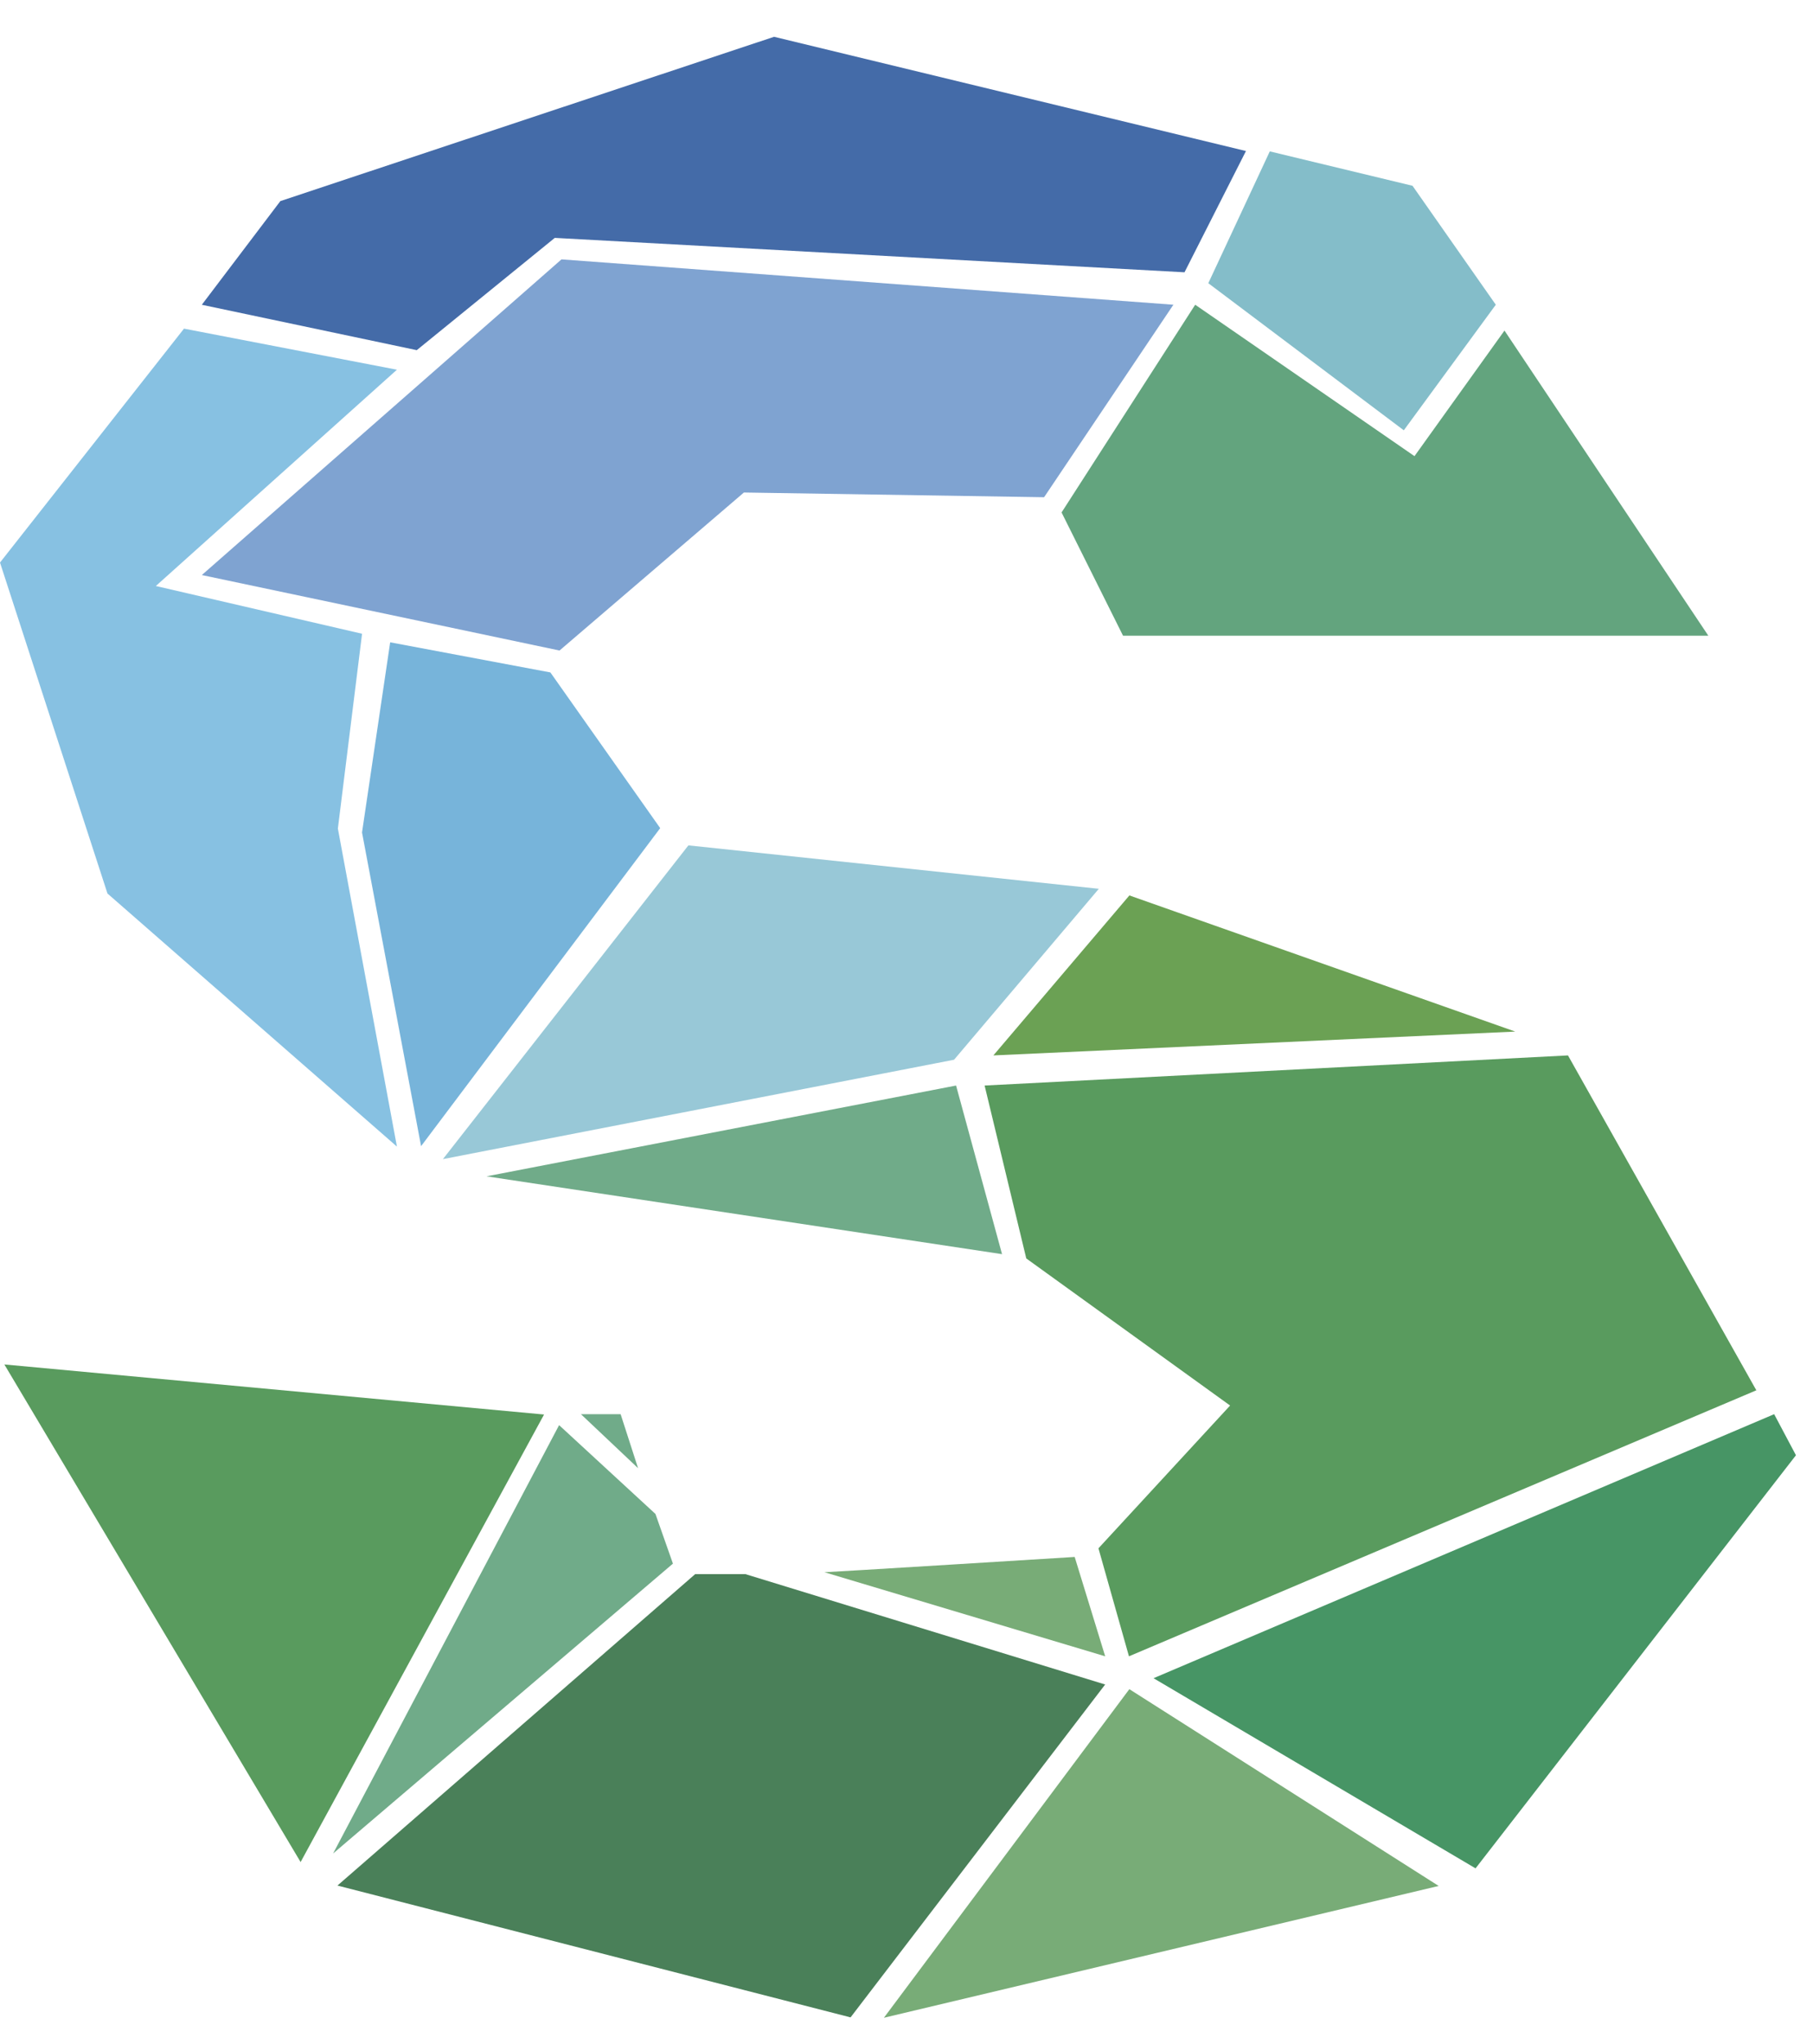
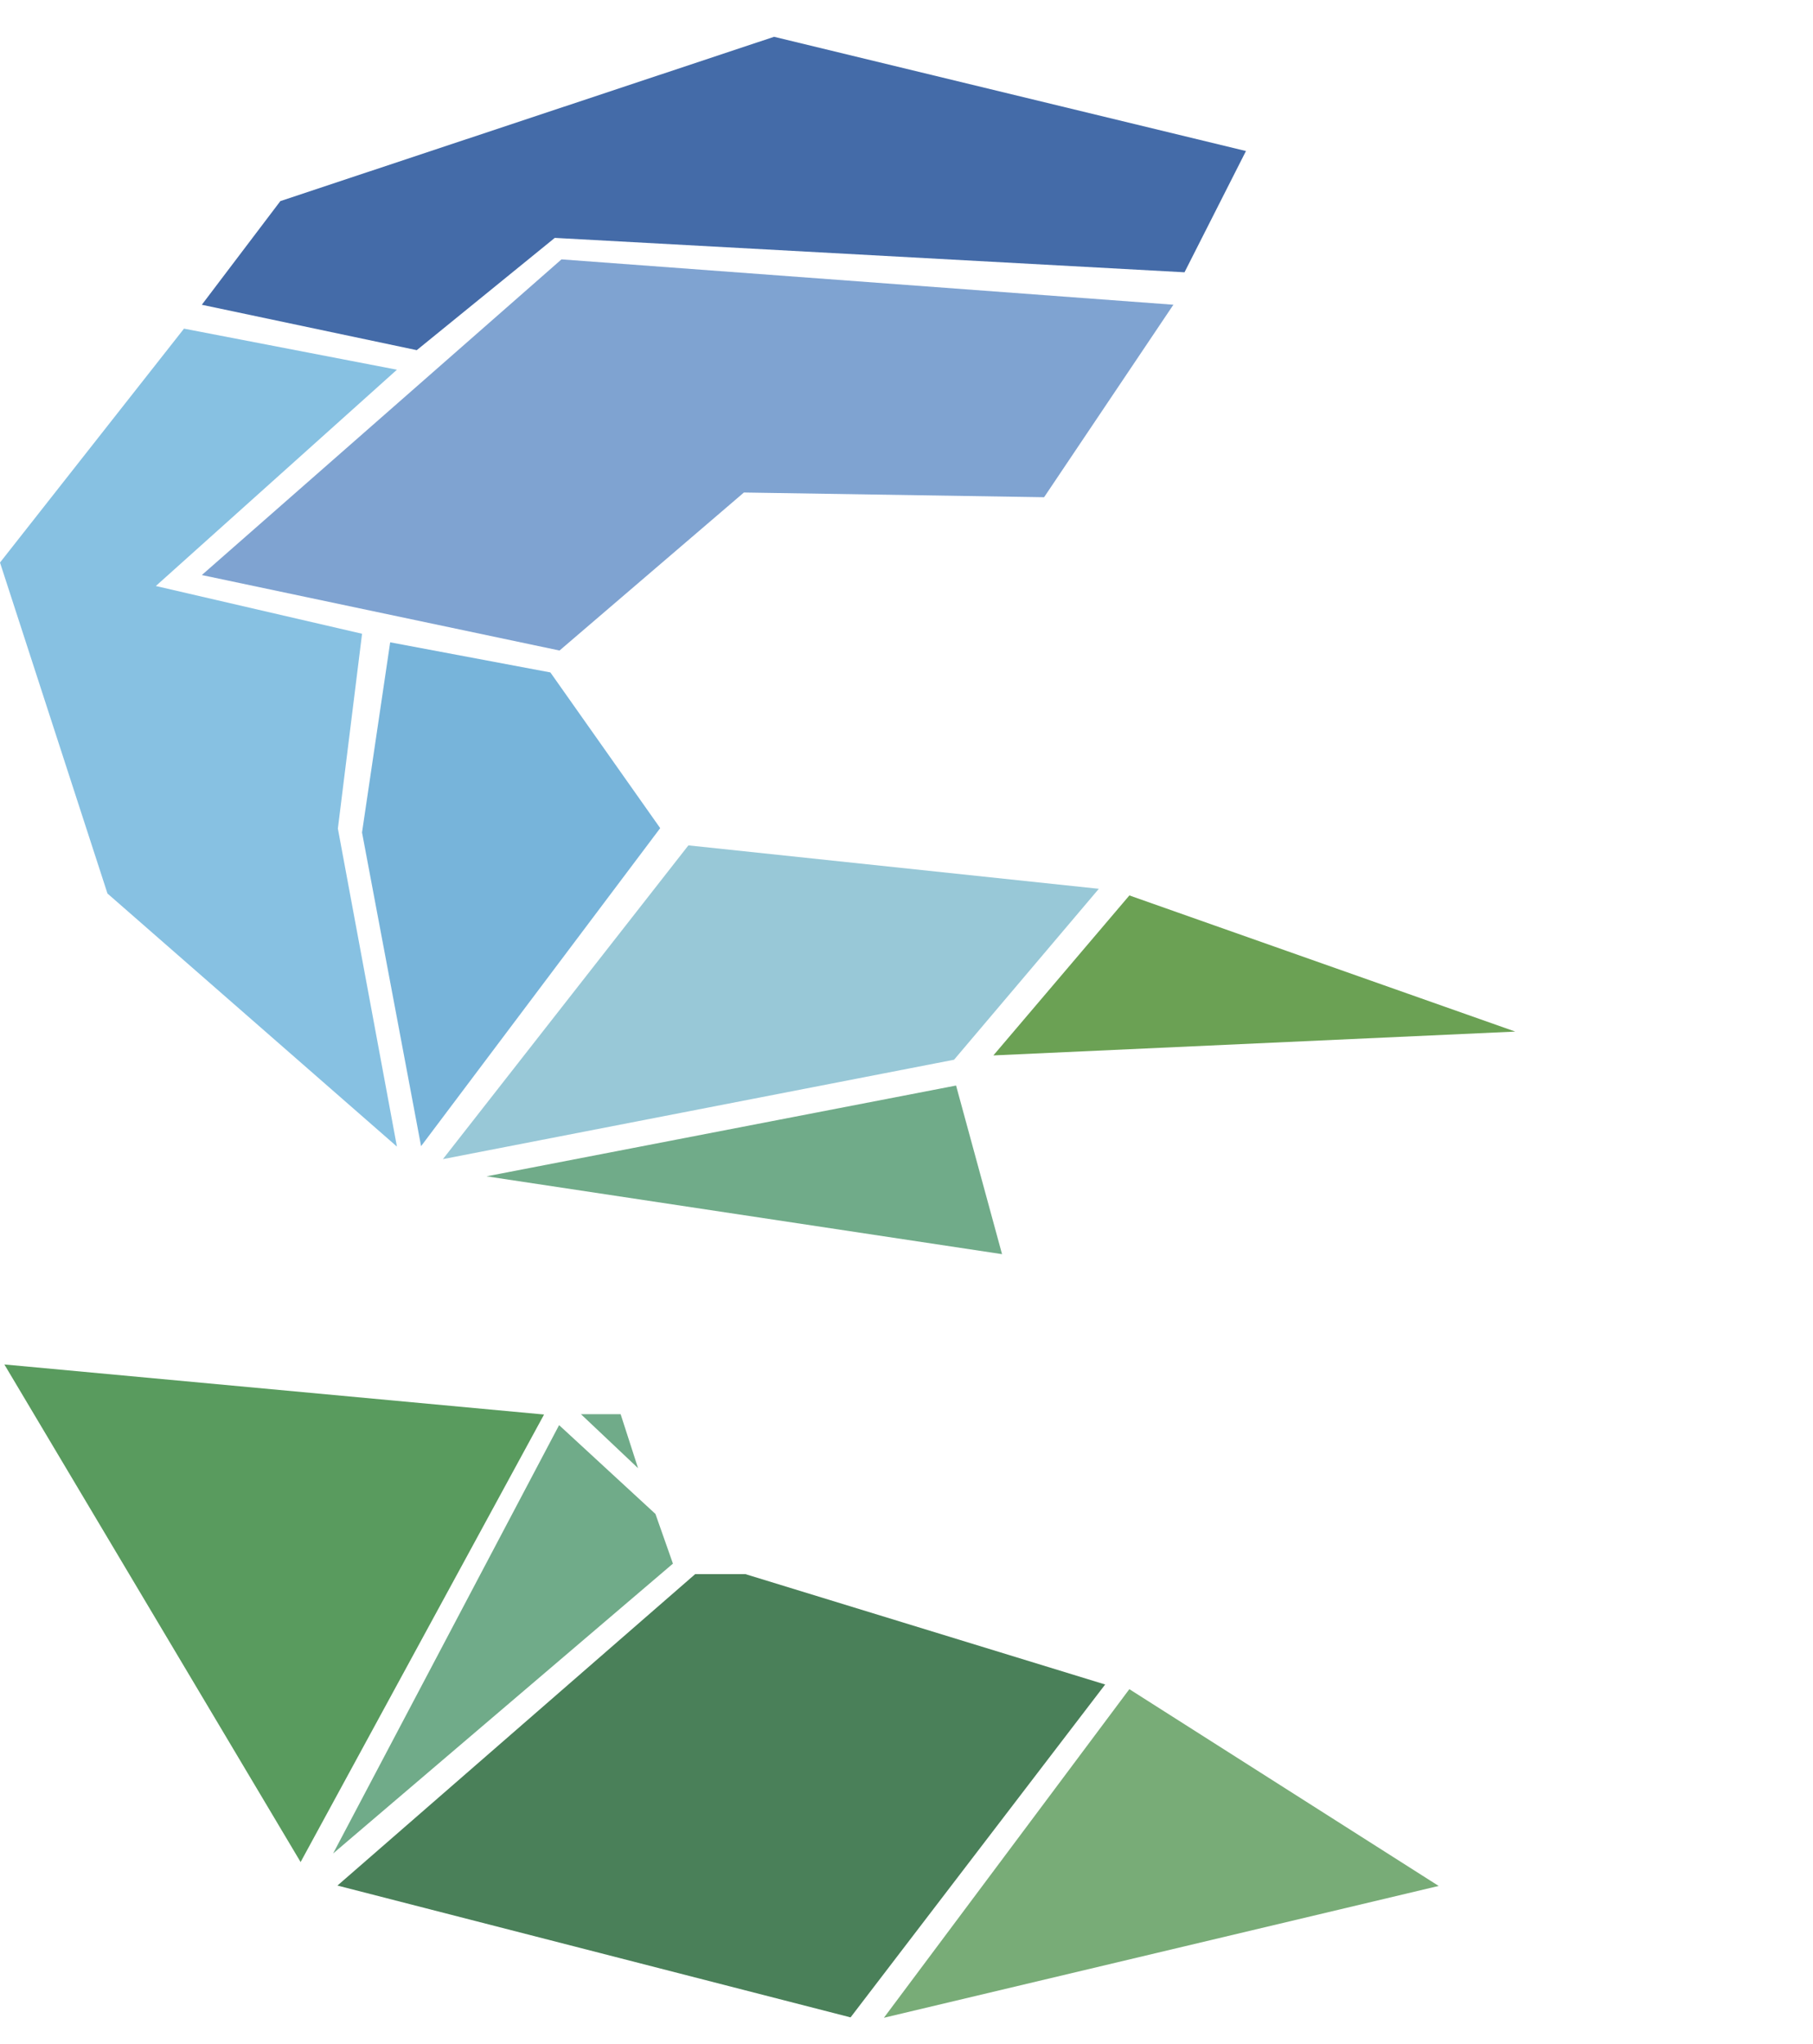
<svg xmlns="http://www.w3.org/2000/svg" width="47" height="53" viewBox="0 0 47 53" fill="none">
-   <path d="M44.286 16.482H29.113L27.52 13.287L30.984 7.901L36.669 11.827L39.002 8.571L44.286 16.482Z" fill="#63A47E" />
-   <path d="M36.392 11.157L38.777 7.901L36.618 4.817L32.918 3.925L31.324 7.343L36.392 11.157Z" fill="#84BDC9" />
  <path d="M30.707 7.06L32.3 3.916L20.067 0.954L7.268 5.214L5.232 7.902L10.804 9.079L14.382 6.168L30.707 7.06Z" fill="#446BA8" />
  <path d="M27.067 12.892L30.419 7.901L14.556 6.725L5.232 14.91L14.505 16.867L19.285 12.77L27.067 12.892Z" fill="#7FA3D1" />
  <path d="M4.77 8.521L10.29 9.586L4.04 15.194L9.386 16.432L8.759 21.483L10.29 29.729L2.786 23.167L0 14.586L4.77 8.521Z" fill="#87C1E2" />
  <path d="M10.115 16.654L14.268 17.435L17.115 21.472L10.916 29.718L9.385 21.584L10.115 16.654Z" fill="#77B4DA" />
-   <path d="M17.846 21.919L11.482 30.054L24.733 27.477L28.486 23.045L17.846 21.919Z" fill="#98C8D7" />
+   <path d="M17.846 21.919L11.482 30.054L24.733 27.477L28.486 23.045Z" fill="#98C8D7" />
  <path d="M24.785 28.146L12.613 30.5L25.977 32.518L24.785 28.146Z" fill="#70AB89" />
  <path d="M29.278 23.217L25.752 27.365L39.281 26.747L29.278 23.217Z" fill="#6BA154" />
-   <path d="M40.648 27.365L25.525 28.146L26.605 32.629L31.889 36.443L28.476 40.145L29.267 42.945L45.531 36.048L40.648 27.365Z" fill="#599B5E" />
-   <path d="M45.993 36.667L46.558 37.732L38.252 48.443L29.904 43.513L45.993 36.667Z" fill="#479565" />
-   <path d="M21.373 40.765C21.486 40.765 27.86 40.369 27.86 40.369L28.651 42.945L21.373 40.765Z" fill="#78AC77" />
  <path d="M29.277 43.797L22.914 52.317L37.296 48.899L29.277 43.797Z" fill="#78AC77" />
  <path d="M28.65 43.676L22.05 52.307L8.748 48.889L18.021 40.815H19.326L28.65 43.676Z" fill="#4A8059" />
  <path d="M14.494 36.951L8.635 48.058L17.445 40.542L16.992 39.254L14.494 36.951Z" fill="#70AB89" />
  <path d="M15.06 36.667L16.541 38.067L16.089 36.667H15.06Z" fill="#70AB89" />
  <path d="M0.113 35.378L7.793 48.28L14.104 36.676L0.113 35.378Z" fill="#599B5E" />
</svg>